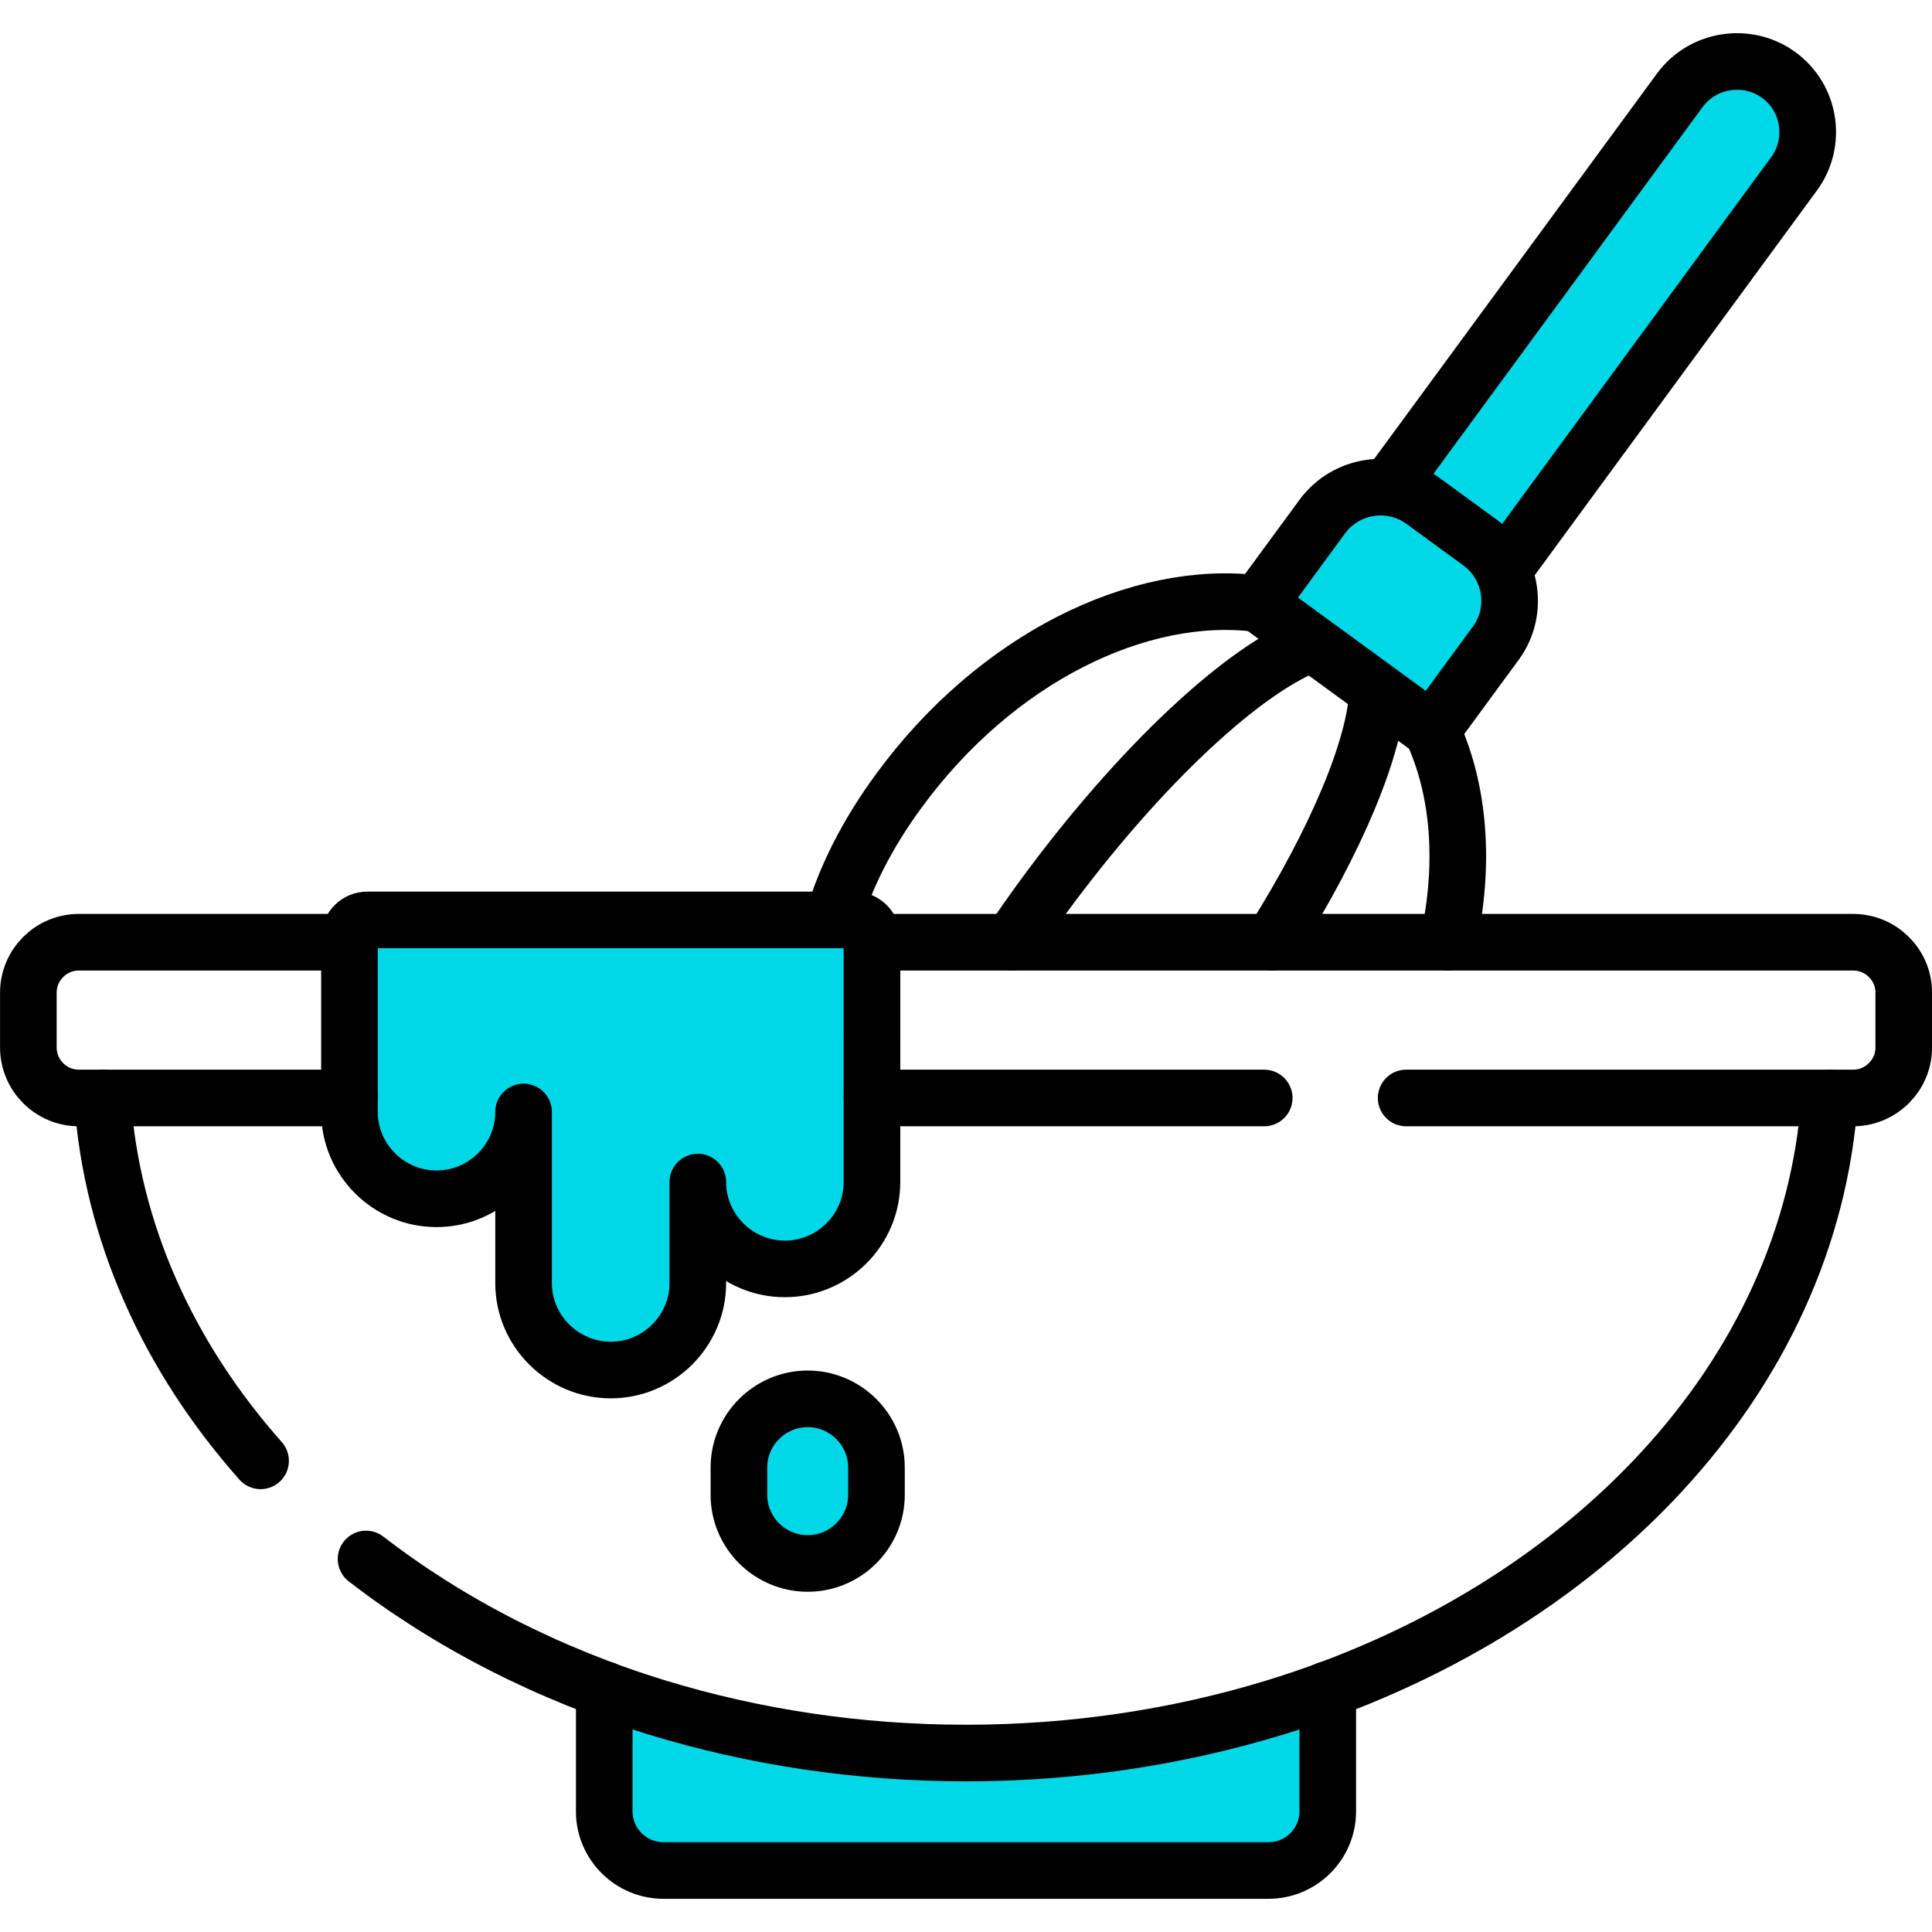
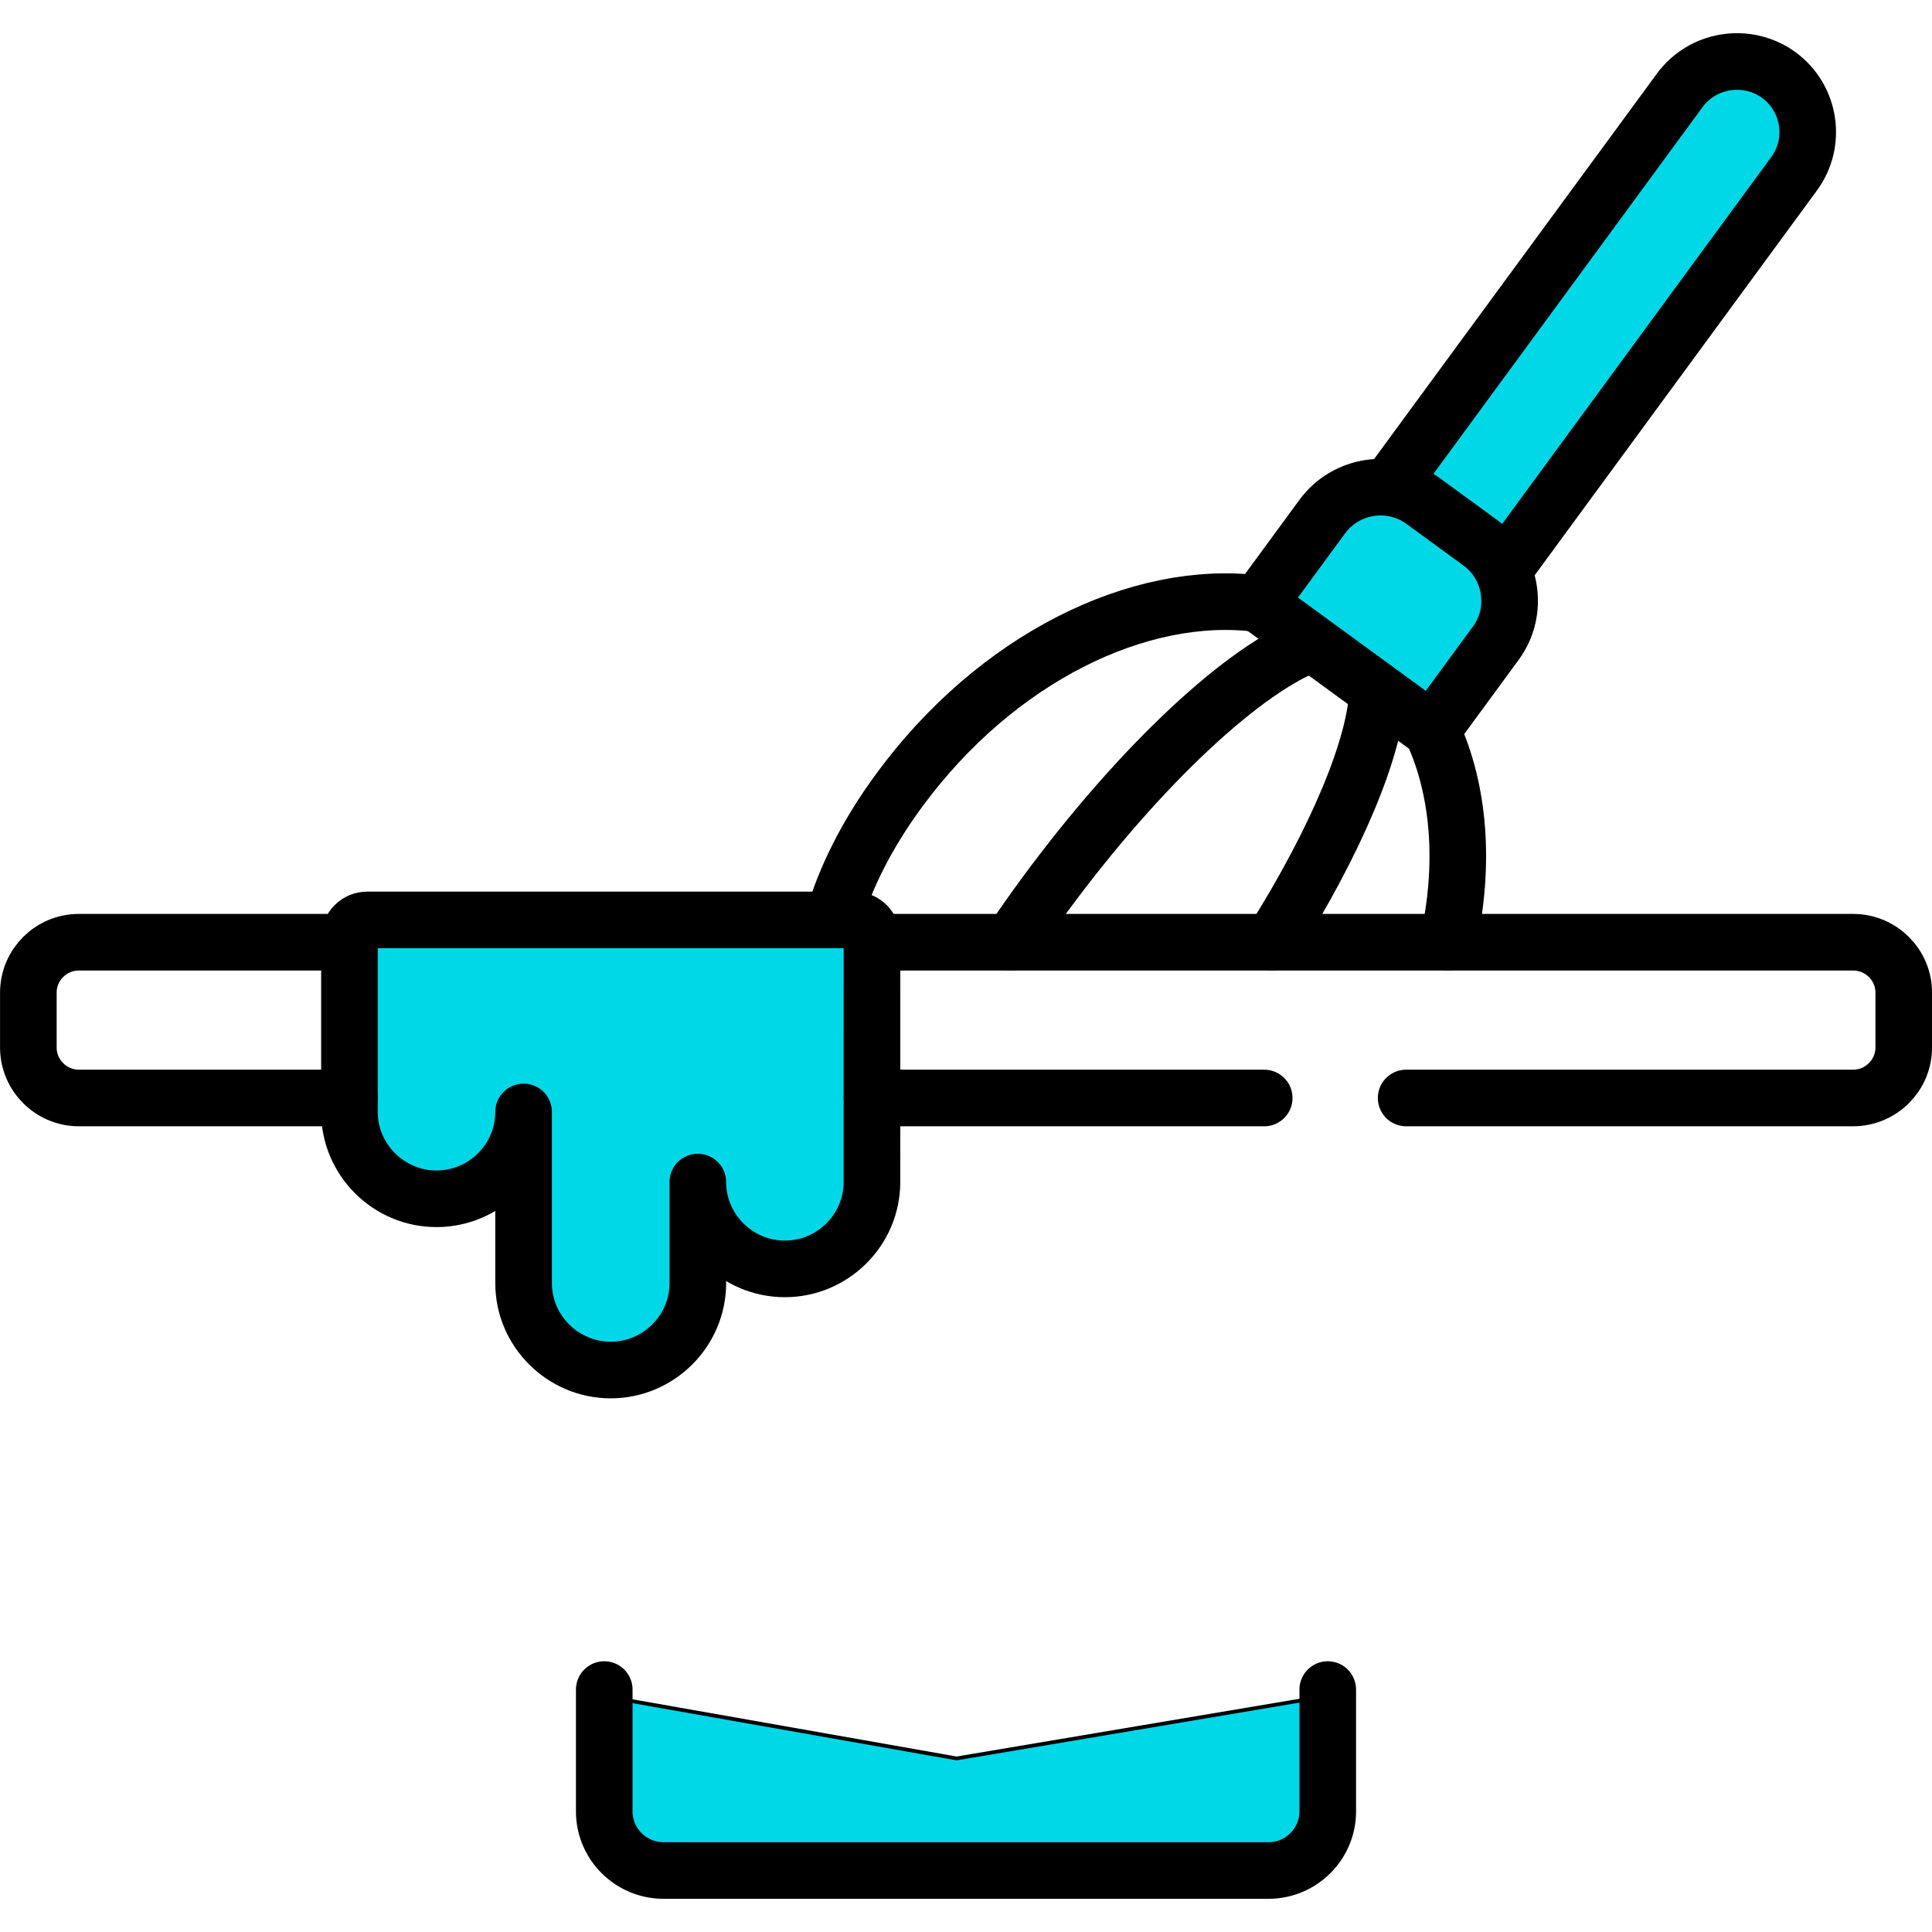
<svg xmlns="http://www.w3.org/2000/svg" width="140" height="140" viewBox="0 0 140 140" fill="none">
  <g clip-path="url(#clip0_264_1217)">
    <path d="M43.754 122.91V131.387C43.754 133.652 45.59 135.488 47.855 135.488H92.016C94.281 135.488 96.117 133.652 96.117 131.387V122.91L69.32 127.422L43.754 122.91Z" fill="#00D7E7" stroke="black" stroke-width="0.273" />
    <path d="M43.786 122.432V131.269C43.786 133.619 45.716 135.544 48.08 135.544H91.92C94.284 135.544 96.214 133.619 96.214 131.269V122.432" stroke="black" stroke-width="4.102" stroke-miterlimit="10" stroke-linecap="round" stroke-linejoin="round" />
-     <path d="M7.419 79.564C8.085 89.328 12.232 98.358 18.883 105.857M26.525 112.97C32.547 117.624 39.733 121.319 47.685 123.754C54.622 125.865 62.141 127.032 70 127.032C77.86 127.032 85.386 125.865 92.316 123.754C114.886 116.858 131.202 99.804 132.582 79.564" stroke="black" stroke-width="4.102" stroke-miterlimit="10" stroke-linecap="round" stroke-linejoin="round" />
-     <path d="M58.528 101.365C61.272 101.365 63.512 103.607 63.512 106.337V108.323C63.512 111.06 61.272 113.294 58.528 113.294C55.784 113.294 53.544 111.06 53.544 108.323V106.337C53.544 103.607 55.784 101.365 58.528 101.365Z" fill="#00D7E7" stroke="black" stroke-width="4.102" stroke-miterlimit="10" stroke-linecap="round" stroke-linejoin="round" />
    <path d="M99.825 50.055C99.678 54.083 96.872 60.847 92.191 68.277M73.294 68.277C74.014 67.202 74.79 66.089 75.635 64.937C82.673 55.351 90.323 48.323 95.113 46.614" stroke="black" stroke-width="4.102" stroke-miterlimit="10" stroke-linecap="round" stroke-linejoin="round" />
    <path d="M103.757 52.923C105.78 57.268 106.167 62.687 104.935 68.277M60.359 66.661C61.235 63.638 62.793 60.492 65.149 57.283C72.187 47.689 82.55 42.649 91.185 43.746" stroke="black" stroke-width="4.102" stroke-miterlimit="10" stroke-linecap="round" stroke-linejoin="round" />
    <path d="M100.601 35.327L121.722 6.545C123.389 4.272 126.621 3.777 128.9 5.439C131.179 7.102 131.675 10.318 130.008 12.591L108.918 41.342" fill="#00D7E7" />
    <path d="M100.601 35.327L121.722 6.545C123.389 4.272 126.621 3.777 128.9 5.439C131.179 7.102 131.675 10.318 130.008 12.591L108.918 41.342" stroke="black" stroke-width="4.102" stroke-miterlimit="10" stroke-linecap="round" stroke-linejoin="round" />
    <path d="M103.121 36.302L107.26 39.324C109.578 41.017 110.089 44.295 108.392 46.607L103.757 52.923L91.185 43.746L95.82 37.43C97.517 35.119 100.803 34.608 103.121 36.302Z" fill="#00D7E7" stroke="black" stroke-width="4.102" stroke-miterlimit="10" stroke-linecap="round" stroke-linejoin="round" />
    <path d="M63.186 85.656C63.186 89.119 60.341 91.949 56.877 91.949C53.404 91.949 50.567 89.119 50.567 85.656V92.985C50.567 96.441 47.723 99.278 44.258 99.278C40.786 99.278 37.941 96.441 37.941 92.985V80.576C37.941 84.04 35.104 86.869 31.632 86.869C28.167 86.869 25.323 84.04 25.323 80.576C25.323 75.026 25.323 73.495 25.323 67.944C25.323 67.24 25.904 66.661 26.609 66.661H61.9C62.605 66.661 63.187 67.241 63.187 67.944C63.186 75.188 63.186 78.412 63.186 85.656Z" fill="#00D7E7" stroke="black" stroke-width="4.102" stroke-miterlimit="10" stroke-linecap="round" stroke-linejoin="round" />
    <path d="M25.323 68.277H5.713C3.698 68.277 2.055 69.916 2.055 71.926V75.907C2.055 77.917 3.698 79.564 5.713 79.564H25.323M63.187 79.564H91.61M101.895 79.564H134.287C136.302 79.564 137.953 77.917 137.953 75.907V71.926C137.953 69.916 136.302 68.277 134.287 68.277H63.187" stroke="black" stroke-width="4.102" stroke-miterlimit="10" stroke-linecap="round" stroke-linejoin="round" />
  </g>
  <defs>
    <clipPath id="clip0_264_1217">
      <rect width="140" height="140" fill="white" />
    </clipPath>
  </defs>
</svg>